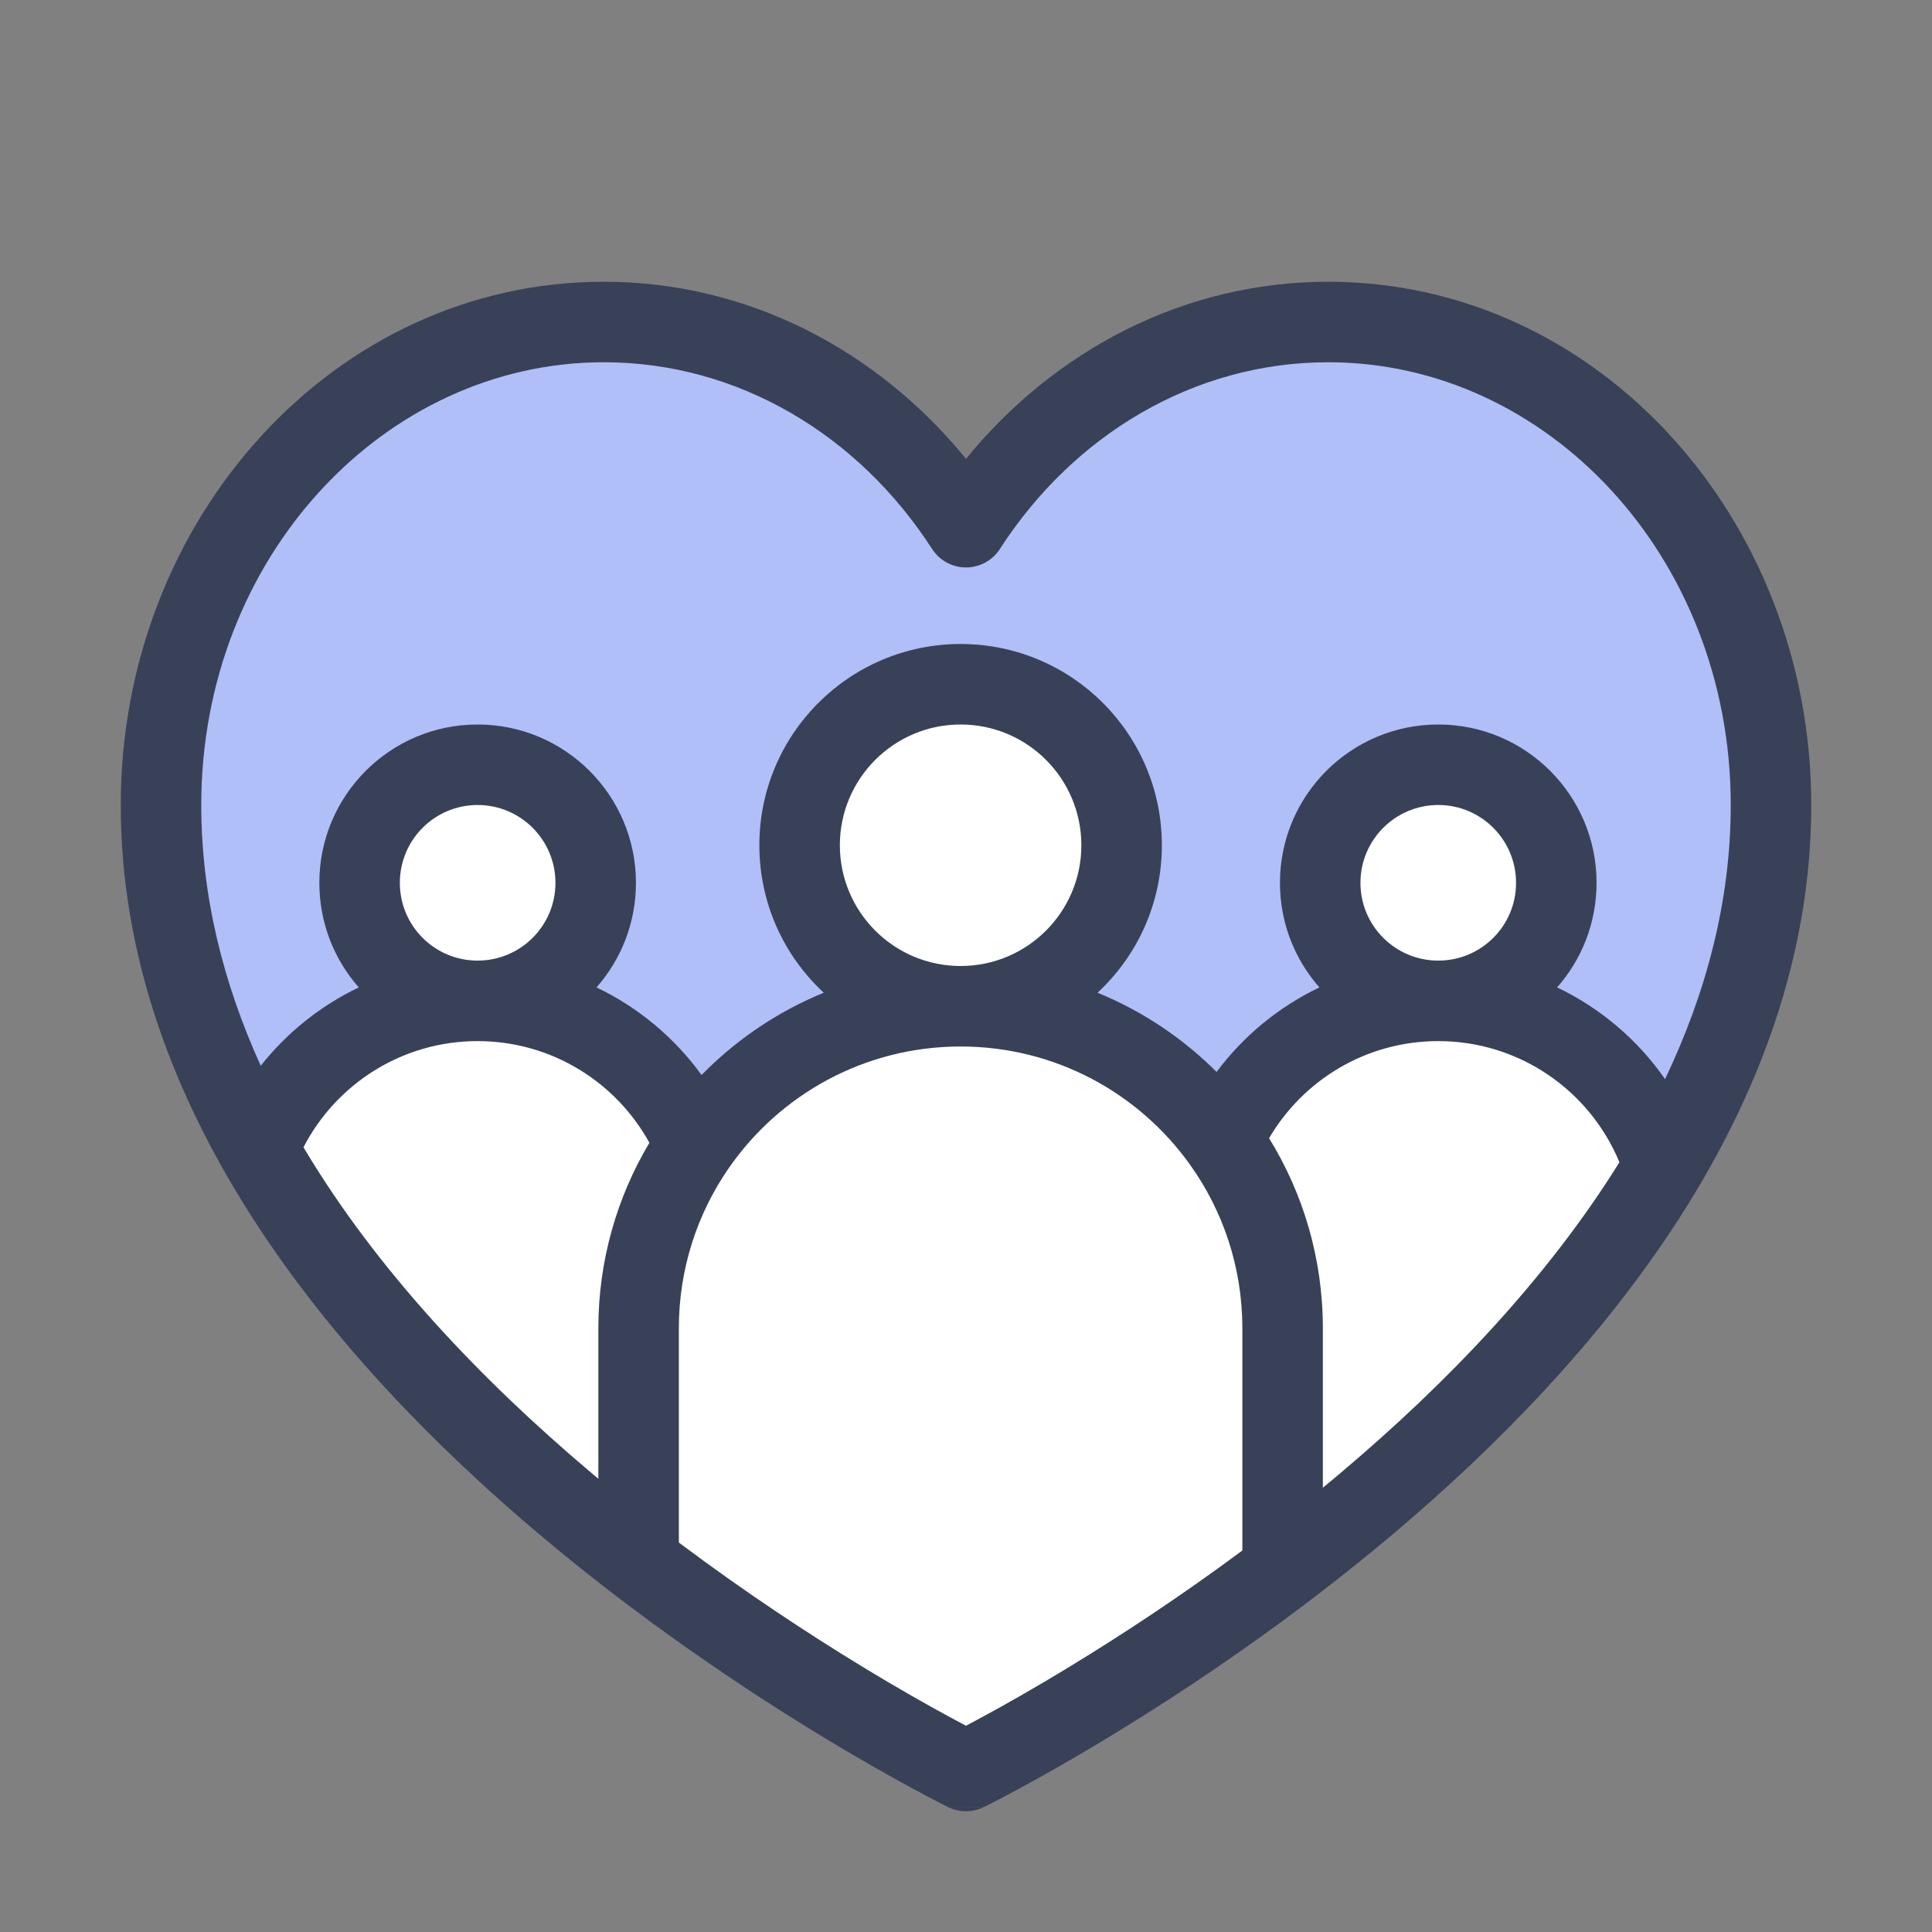
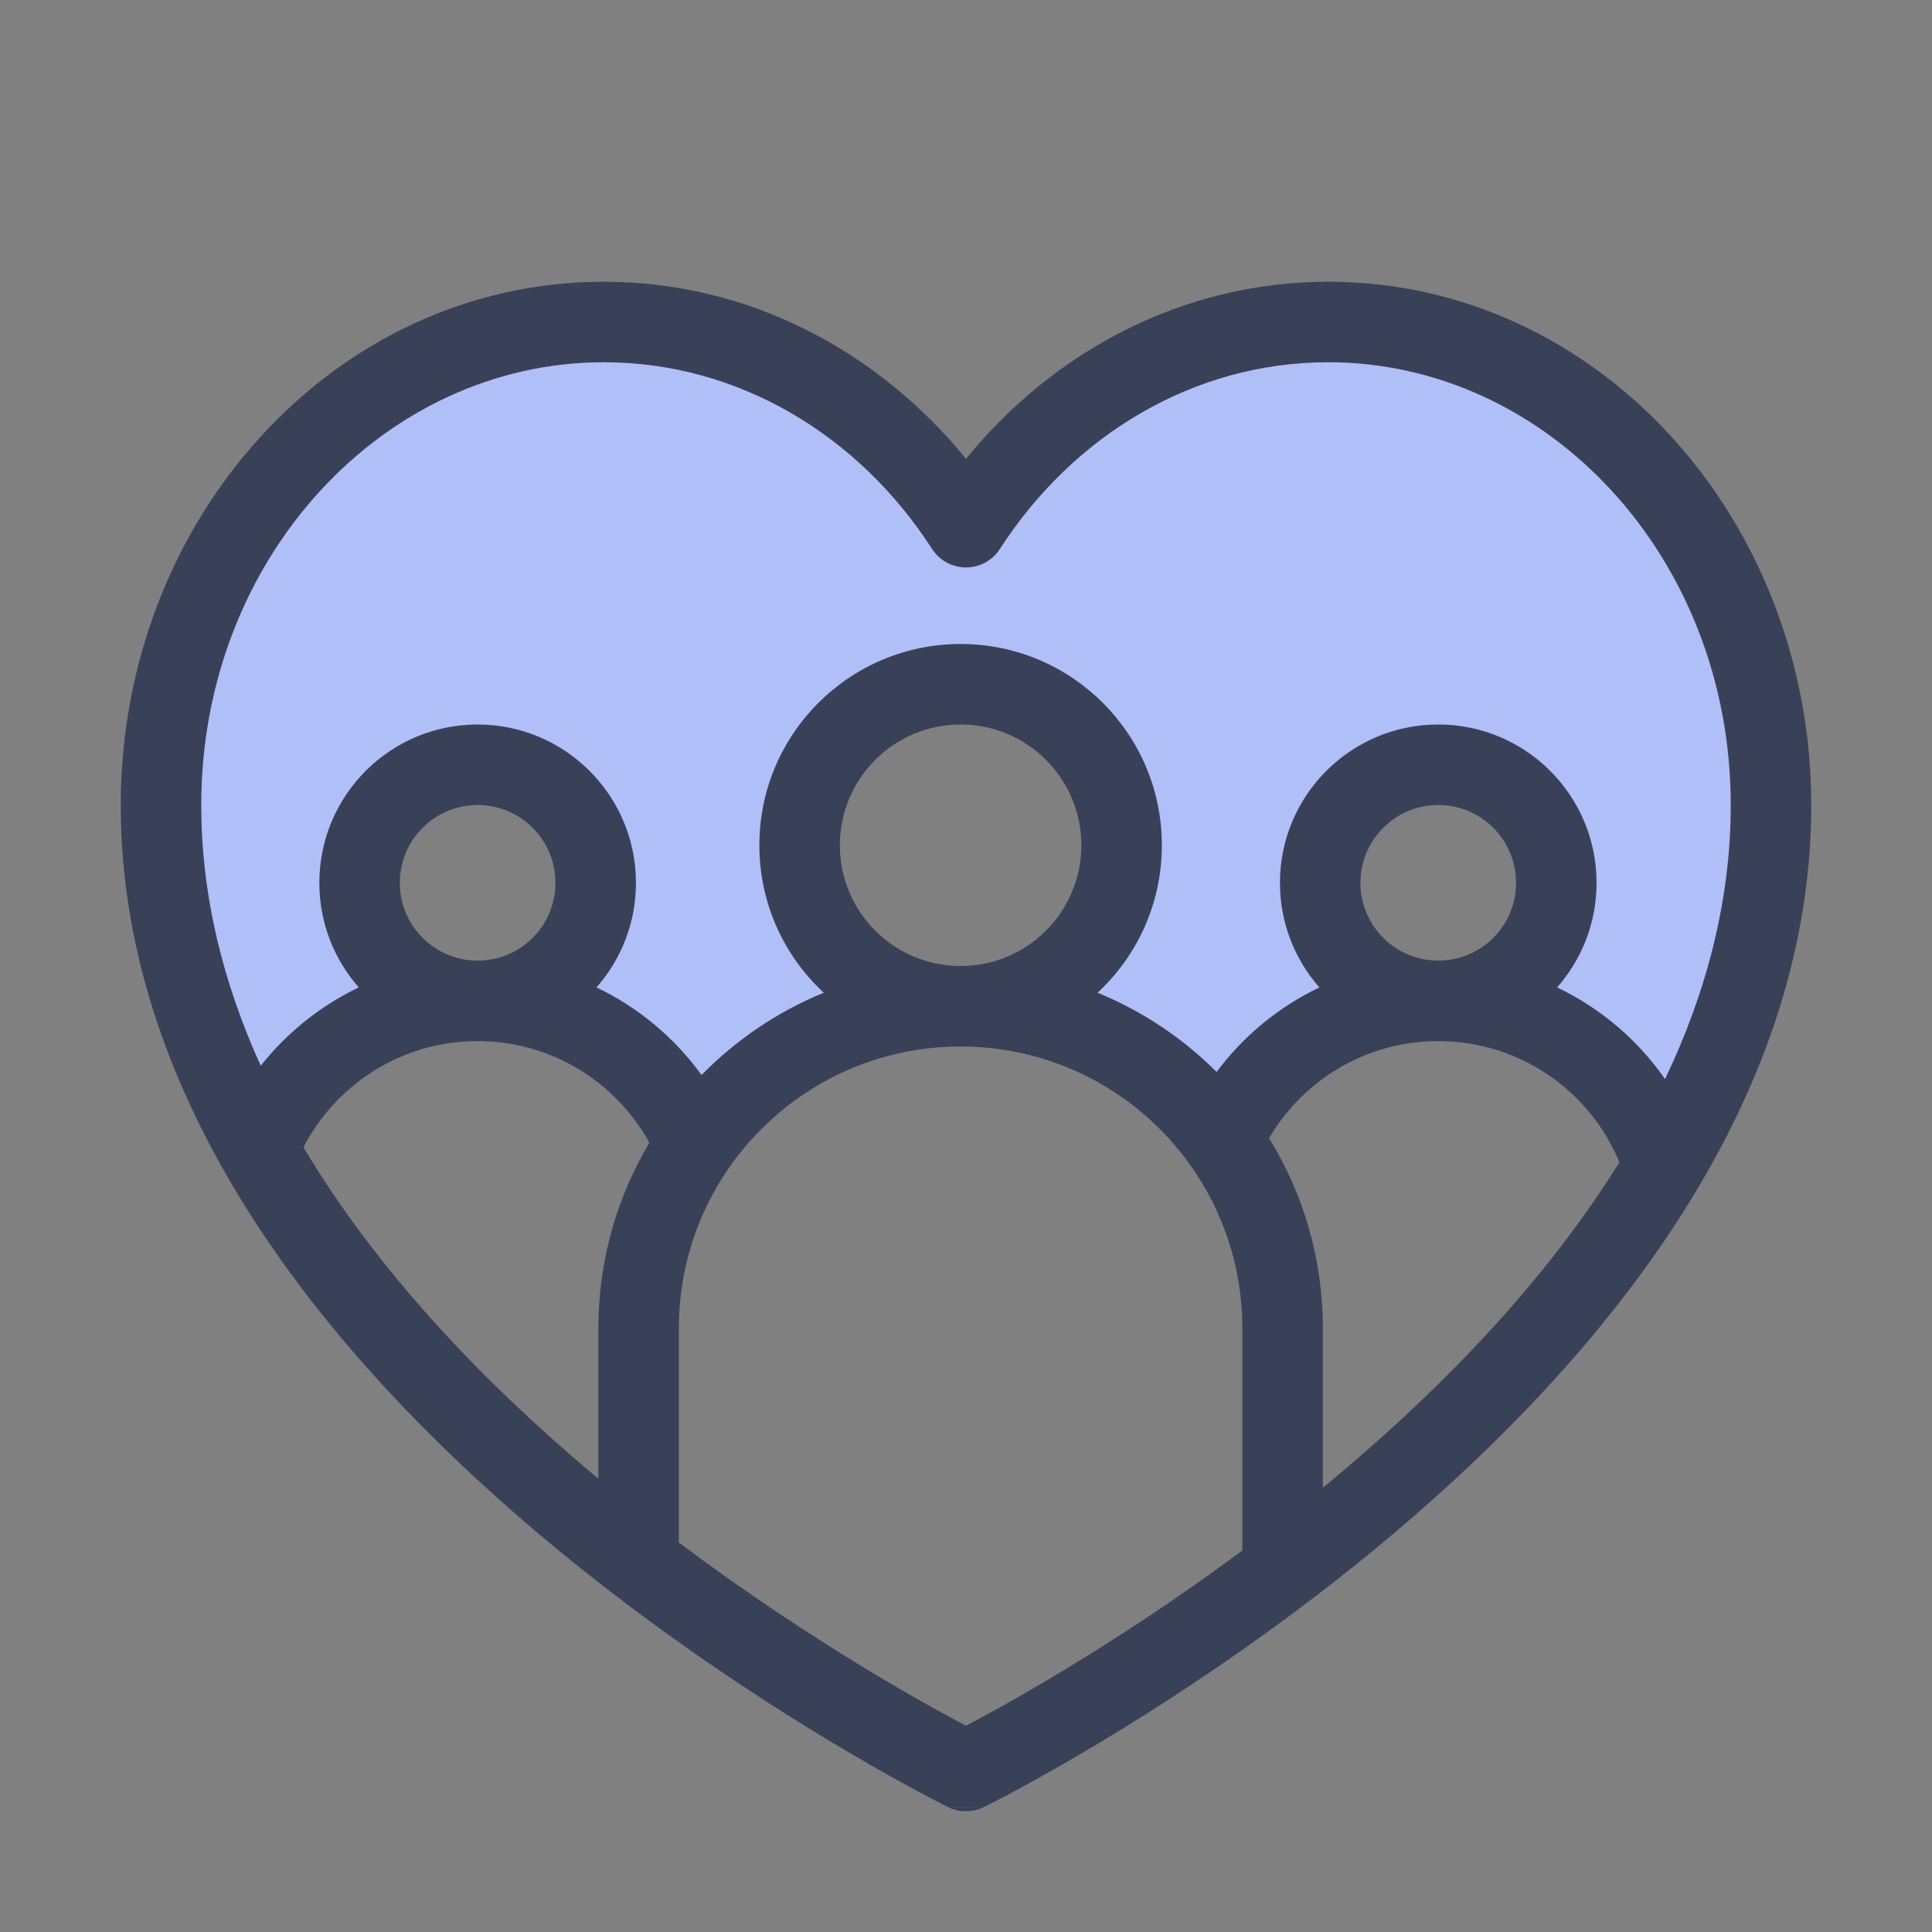
<svg xmlns="http://www.w3.org/2000/svg" width="24" height="24" viewBox="0 0 24 24" fill="none">
  <rect x="0" y="0" width="24" height="24" fill="#808080" stroke="none" />
-   <path d="M22 10C22 6.686 19.538 4 16.5 4C14.64 4 12.995 5.007 12 6.549C11.005 5.007 9.36 4 7.5 4C4.462 4 2 6.686 2 10C2 17.091 12 22 12 22C12 22 22 17.091 22 10Z" fill="white" />
  <path fill-rule="evenodd" clip-rule="evenodd" d="M16.5 4C19.538 4 22 6.686 22 10C22 13.137 21 14 20.5 14.5V14L19 12.5H17L15 14L13 12.5H11.933C13.038 12.5 13.933 11.605 13.933 10.5C13.933 9.395 13.038 8.5 11.933 8.5C10.829 8.5 9.933 9.395 9.933 10.5C9.933 11.605 10.829 12.5 11.933 12.5H11L8.5 14L7 12.5H5L3.04 13.97C2.4 12.749 2 11.418 2 10C2 6.686 4.462 4 7.5 4C9.36 4 11.005 5.007 12 6.549C12.995 5.007 14.64 4 16.5 4ZM5.933 12.433C6.743 12.433 7.4 11.777 7.4 10.967C7.4 10.157 6.743 9.5 5.933 9.5C5.123 9.5 4.467 10.157 4.467 10.967C4.467 11.777 5.123 12.433 5.933 12.433ZM19.333 10.967C19.333 11.777 18.677 12.433 17.867 12.433C17.057 12.433 16.4 11.777 16.4 10.967C16.4 10.157 17.057 9.5 17.867 9.5C18.677 9.5 19.333 10.157 19.333 10.967Z" fill="#B0BFF8" />
  <path fill-rule="evenodd" clip-rule="evenodd" d="M7.5 4.5C4.779 4.5 2.5 6.921 2.5 10C2.5 11.136 2.776 12.22 3.239 13.239C3.563 12.829 3.98 12.494 4.457 12.266C4.152 11.92 3.967 11.465 3.967 10.967C3.967 9.881 4.847 9 5.933 9C7.019 9 7.9 9.881 7.9 10.967C7.9 11.465 7.715 11.92 7.41 12.266C7.931 12.515 8.38 12.891 8.715 13.354C9.142 12.918 9.658 12.567 10.233 12.332C9.741 11.876 9.433 11.224 9.433 10.5C9.433 9.119 10.553 8 11.933 8C13.314 8 14.433 9.119 14.433 10.5C14.433 11.224 14.126 11.876 13.634 12.332C14.192 12.56 14.694 12.897 15.113 13.316C15.445 12.87 15.884 12.508 16.39 12.266C16.085 11.92 15.9 11.465 15.9 10.967C15.9 9.881 16.78 9 17.867 9C18.953 9 19.833 9.881 19.833 10.967C19.833 11.465 19.648 11.92 19.343 12.266C19.883 12.524 20.345 12.918 20.684 13.405C21.193 12.338 21.5 11.198 21.5 10C21.5 6.921 19.221 4.5 16.5 4.5C14.829 4.5 13.334 5.404 12.42 6.821C12.328 6.963 12.17 7.049 12 7.049C11.83 7.049 11.672 6.963 11.58 6.821C10.666 5.404 9.171 4.5 7.5 4.5ZM20.117 14.438C19.752 13.554 18.881 12.933 17.867 12.933C16.971 12.933 16.188 13.417 15.765 14.139C16.189 14.826 16.433 15.635 16.433 16.5V18.481C16.515 18.414 16.596 18.346 16.677 18.277C17.962 17.191 19.211 15.896 20.117 14.438ZM15.433 19.261V16.5C15.433 15.74 15.191 15.037 14.78 14.464C14.144 13.576 13.106 13 11.933 13C10.738 13 9.682 13.599 9.05 14.515C8.661 15.079 8.433 15.762 8.433 16.5V19.162C9.267 19.788 10.056 20.304 10.698 20.695C11.158 20.976 11.541 21.191 11.808 21.335C11.881 21.375 11.945 21.409 12 21.438C12.055 21.409 12.119 21.375 12.192 21.335C12.459 21.191 12.842 20.976 13.302 20.695C13.91 20.325 14.649 19.843 15.433 19.261ZM11.779 22.449L11.777 22.447L11.77 22.444L11.747 22.433C11.726 22.422 11.697 22.407 11.659 22.388C11.583 22.349 11.472 22.291 11.332 22.215C11.052 22.063 10.654 21.84 10.177 21.549C9.225 20.969 7.952 20.119 6.677 19.041C4.153 16.907 1.5 13.778 1.5 10C1.5 6.452 4.146 3.5 7.5 3.5C9.302 3.5 10.907 4.359 12 5.7C13.093 4.359 14.698 3.5 16.5 3.5C19.854 3.5 22.5 6.452 22.5 10C22.5 13.778 19.847 16.907 17.323 19.041C16.048 20.119 14.775 20.969 13.823 21.549C13.346 21.84 12.948 22.063 12.668 22.215C12.528 22.291 12.417 22.349 12.341 22.388C12.303 22.407 12.274 22.422 12.253 22.433L12.23 22.444L12.223 22.447L12.221 22.448L11.779 22.449ZM11.779 22.449C11.918 22.517 12.081 22.517 12.22 22.449L11.779 22.449ZM7.433 18.37V16.5C7.433 15.659 7.665 14.87 8.067 14.196C7.653 13.443 6.852 12.933 5.933 12.933C4.992 12.933 4.175 13.468 3.77 14.252C4.683 15.786 5.984 17.145 7.323 18.277C7.36 18.308 7.397 18.339 7.433 18.37ZM17.867 11.933C18.401 11.933 18.833 11.501 18.833 10.967C18.833 10.433 18.401 10 17.867 10C17.333 10 16.9 10.433 16.9 10.967C16.9 11.501 17.333 11.933 17.867 11.933ZM11.933 12C12.762 12 13.433 11.328 13.433 10.5C13.433 9.672 12.762 9 11.933 9C11.105 9 10.433 9.672 10.433 10.5C10.433 11.328 11.105 12 11.933 12ZM5.933 11.933C6.467 11.933 6.9 11.501 6.9 10.967C6.9 10.433 6.467 10 5.933 10C5.399 10 4.967 10.433 4.967 10.967C4.967 11.501 5.399 11.933 5.933 11.933Z" fill="#394159" />
</svg>